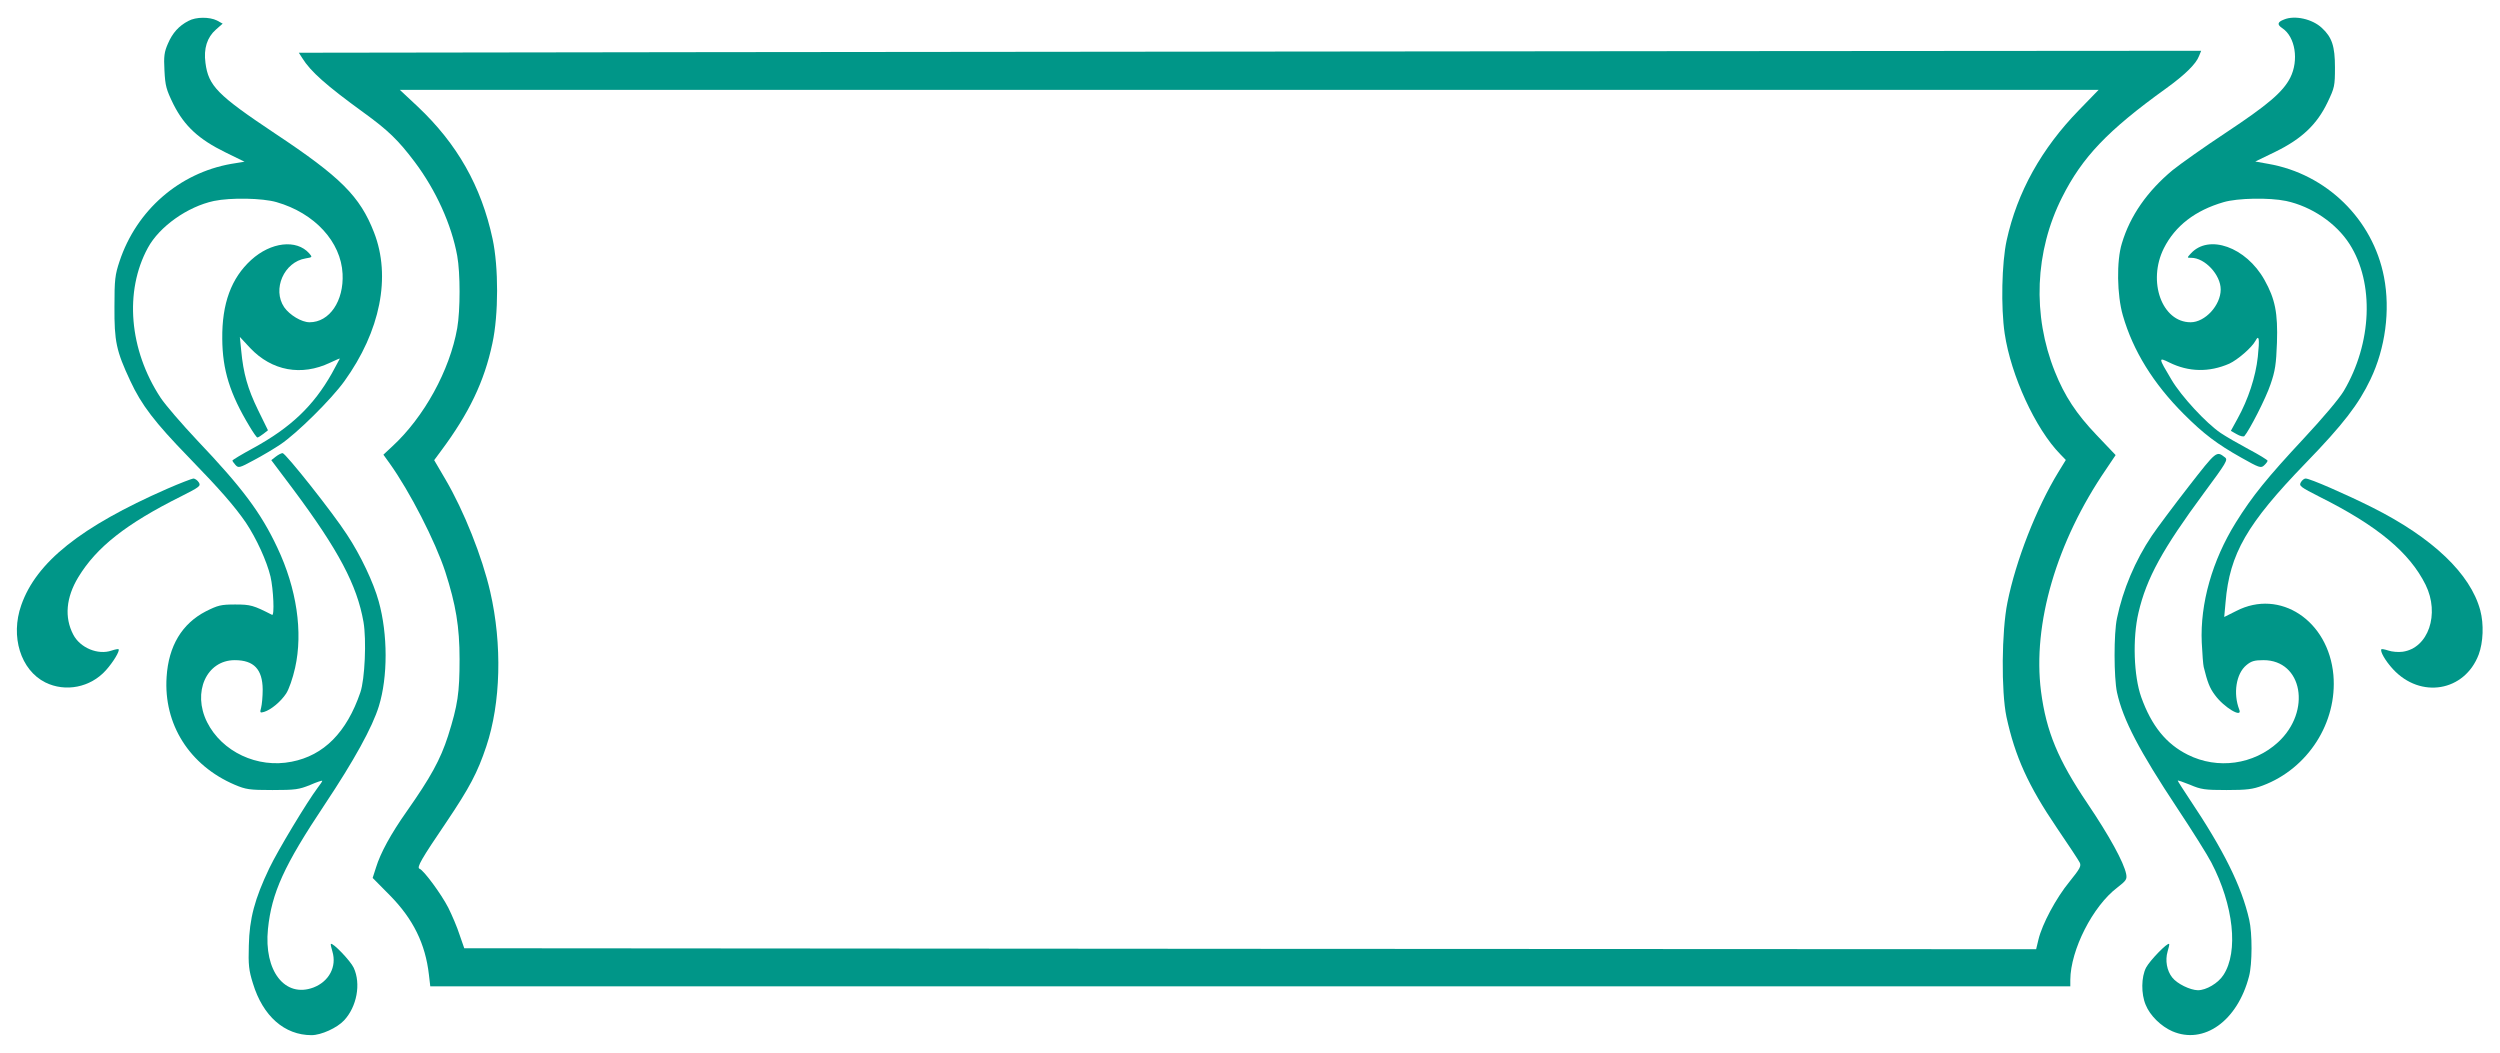
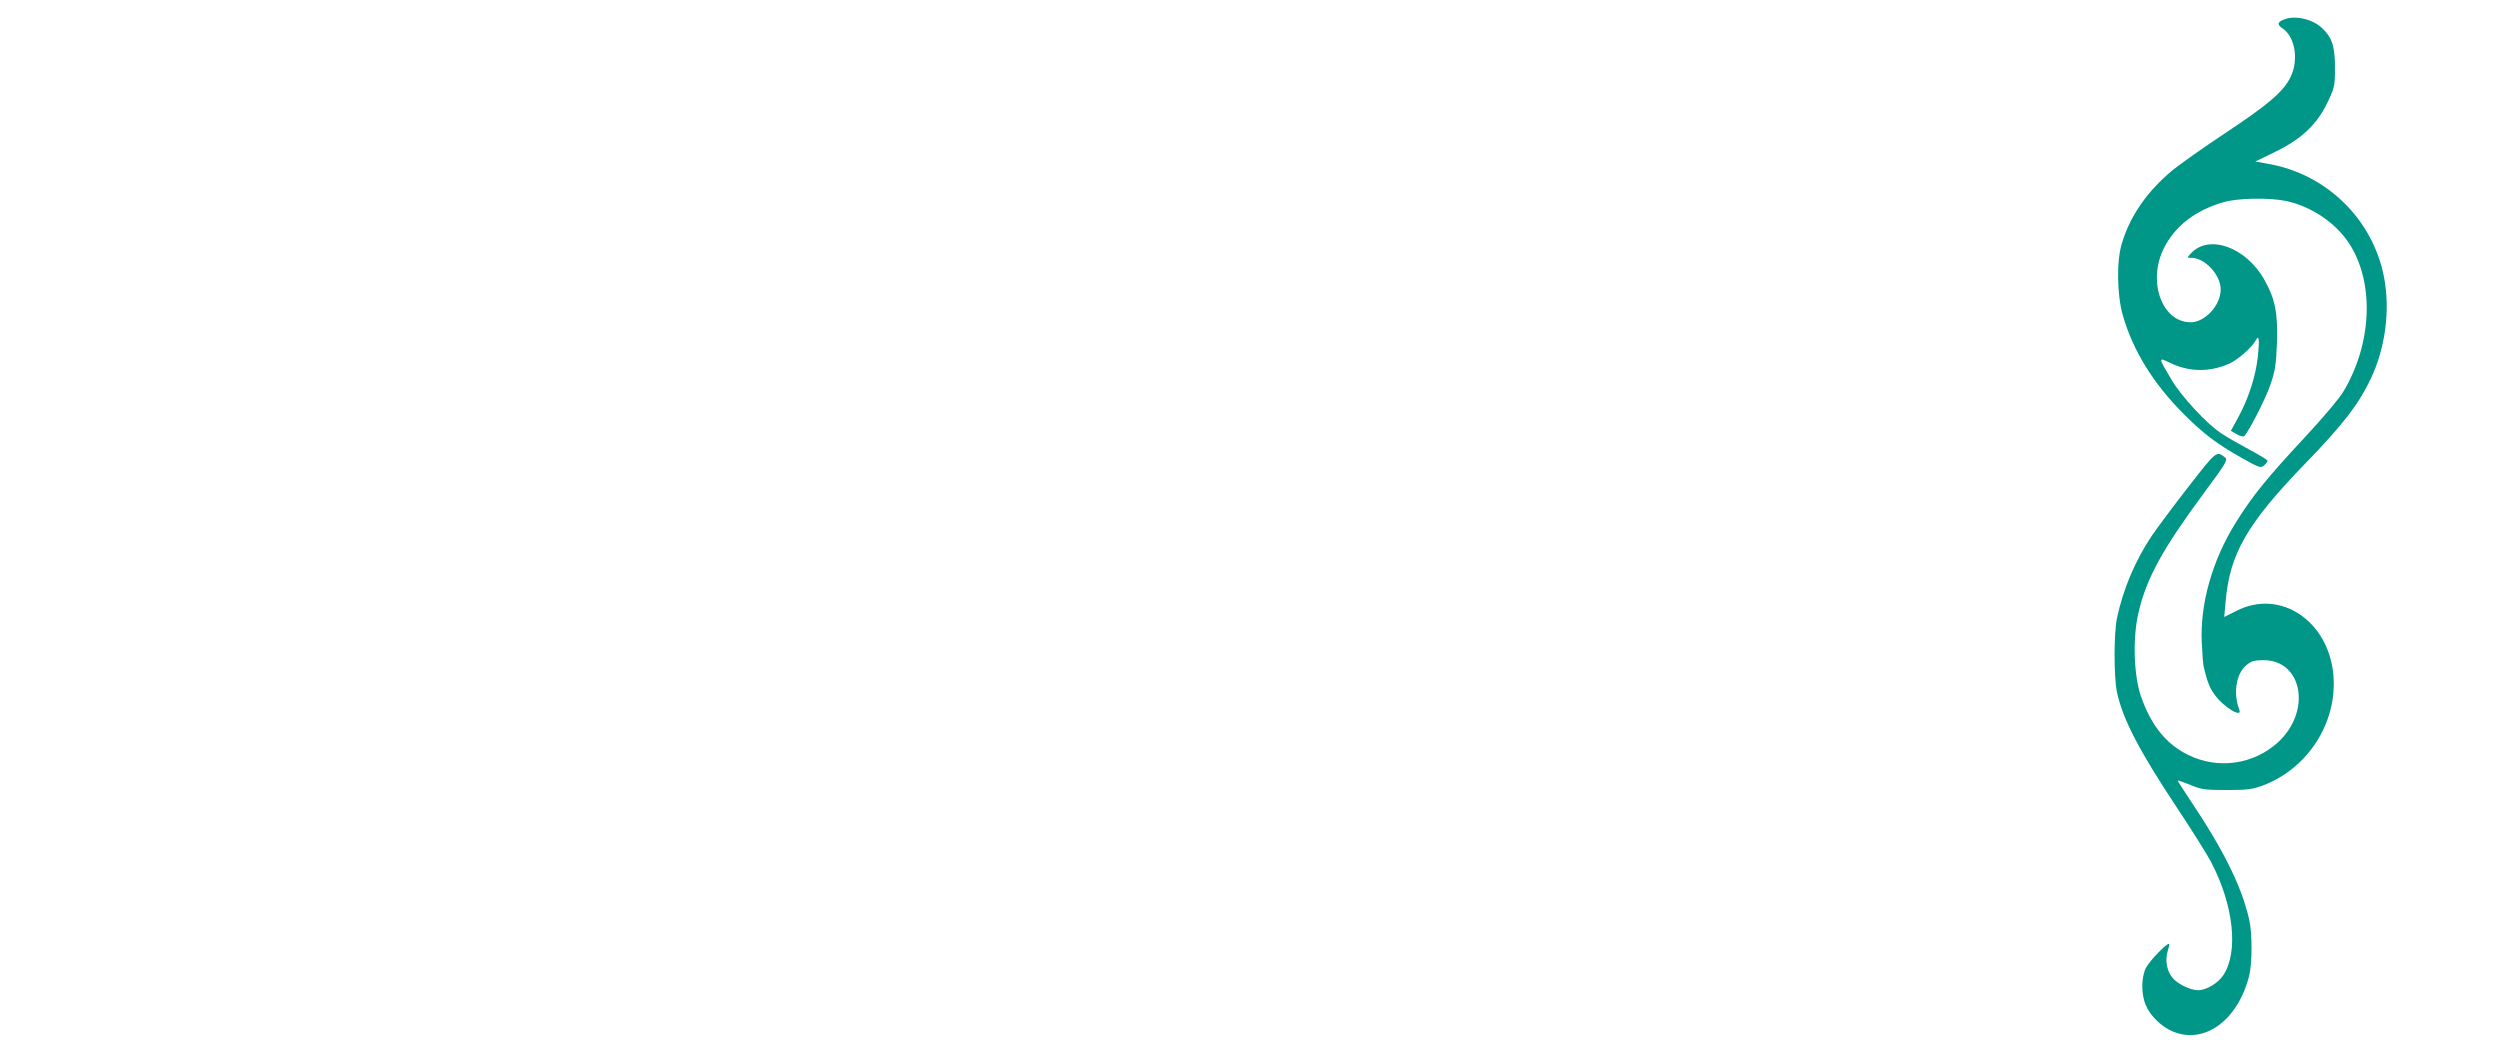
<svg xmlns="http://www.w3.org/2000/svg" version="1.0" width="1280pt" height="539pt" viewBox="0 0 1280 539" preserveAspectRatio="xMidYMid meet">
  <g transform="translate(0,539) scale(0.1,-0.1)" fill="#009688" stroke="none">
-     <path d="M965 5283 c-49 -25 -82 -62 -105 -116 -19 -43 -22 -65 -18 -138 4 -79 9 -97 46 -173 56 -111 129 -179 266 -246 l98 -48 -68 -11 c-266 -47 -485 -237 -572 -499 -23 -69 -26 -93 -26 -232 -1 -178 9 -226 81 -380 57 -123 125 -212 298 -390 165 -170 236 -252 294 -336 54 -81 107 -197 126 -276 15 -65 21 -203 8 -196 -96 49 -110 53 -189 53 -73 0 -88 -4 -150 -35 -122 -63 -191 -177 -201 -336 -16 -242 117 -453 349 -552 57 -24 74 -27 193 -27 118 0 136 3 193 26 34 15 62 24 62 21 0 -3 -11 -19 -24 -36 -54 -72 -203 -319 -247 -411 -75 -157 -102 -258 -105 -396 -3 -100 0 -127 21 -194 51 -168 162 -265 300 -265 49 0 131 37 167 76 65 70 87 187 49 269 -16 35 -108 131 -117 122 -2 -2 2 -19 8 -39 23 -77 -17 -153 -97 -184 -146 -55 -255 85 -233 300 19 185 82 324 290 636 150 225 245 397 278 505 46 149 46 368 -1 536 -26 95 -93 237 -162 341 -72 112 -315 418 -330 418 -7 0 -22 -8 -35 -18 l-23 -18 112 -149 c232 -311 327 -491 360 -679 16 -92 7 -295 -16 -361 -70 -205 -187 -323 -352 -355 -175 -35 -357 51 -433 203 -76 153 -3 317 142 317 98 0 142 -47 143 -150 0 -36 -4 -78 -8 -93 -7 -26 -6 -28 15 -22 36 11 86 53 113 94 14 21 34 78 46 132 41 183 8 406 -91 615 -84 179 -180 307 -410 549 -78 83 -163 181 -188 219 -161 245 -186 545 -65 767 59 109 203 211 338 240 86 18 249 15 321 -6 195 -56 330 -203 338 -367 7 -139 -67 -248 -169 -248 -41 0 -102 37 -130 77 -62 92 -1 232 110 250 35 6 35 6 18 26 -65 73 -196 58 -297 -34 -102 -93 -150 -223 -148 -404 1 -159 39 -281 139 -447 19 -32 37 -58 41 -58 4 0 18 9 31 19 l23 18 -51 104 c-53 109 -75 187 -86 304 l-7 70 53 -57 c111 -117 262 -145 409 -75 28 13 50 23 50 21 0 -1 -19 -35 -41 -76 -94 -166 -210 -277 -402 -382 -59 -32 -107 -61 -107 -64 0 -3 7 -13 16 -23 15 -16 20 -15 92 24 42 22 104 59 137 81 84 56 261 231 328 324 185 257 240 536 152 762 -72 185 -170 283 -509 508 -292 195 -339 242 -354 360 -10 73 8 131 54 171 l34 30 -29 16 c-38 19 -108 19 -146 -2z" />
    <path d="M11694 5290 c-34 -13 -36 -26 -9 -44 67 -44 86 -165 41 -254 -38 -74 -115 -139 -329 -281 -109 -72 -232 -159 -273 -192 -130 -108 -218 -234 -260 -375 -28 -90 -25 -265 5 -369 52 -181 156 -349 312 -505 102 -102 171 -154 294 -223 92 -52 101 -55 117 -40 10 9 18 20 18 24 0 4 -44 31 -97 59 -54 29 -118 66 -143 83 -74 50 -202 188 -252 273 -68 114 -68 116 -11 88 99 -49 204 -51 307 -6 43 20 115 82 134 117 18 34 22 12 12 -82 -11 -102 -49 -218 -104 -317 l-34 -62 30 -17 c17 -10 34 -14 39 -10 25 28 111 195 134 265 24 69 29 104 33 213 5 152 -9 224 -64 322 -94 168 -286 237 -378 134 -19 -21 -19 -21 3 -21 70 0 151 -87 151 -162 0 -81 -80 -168 -154 -168 -147 0 -222 209 -137 379 58 115 161 194 306 236 71 21 234 24 320 6 130 -28 256 -113 325 -221 127 -199 115 -507 -30 -752 -24 -40 -107 -138 -202 -240 -192 -206 -267 -299 -351 -434 -120 -193 -183 -414 -174 -614 3 -58 7 -114 10 -125 19 -77 30 -107 57 -143 46 -64 144 -122 125 -75 -32 82 -16 184 36 227 25 21 41 26 88 26 200 0 247 -261 75 -420 -125 -115 -310 -141 -463 -64 -110 55 -185 147 -238 295 -38 107 -45 300 -14 432 41 177 124 327 336 614 114 154 123 169 107 181 -44 34 -42 36 -187 -150 -77 -99 -161 -212 -187 -250 -86 -128 -149 -278 -179 -423 -17 -79 -16 -305 0 -380 31 -141 114 -299 310 -595 75 -113 153 -237 173 -276 114 -218 140 -457 62 -576 -27 -42 -88 -78 -131 -78 -40 1 -106 33 -131 65 -28 35 -37 88 -24 133 6 20 10 37 8 39 -8 9 -99 -85 -118 -121 -25 -48 -26 -135 -2 -191 22 -55 79 -110 136 -135 162 -70 334 53 393 281 17 63 17 221 1 290 -39 172 -131 357 -308 621 -32 48 -58 89 -58 91 0 3 28 -7 63 -21 56 -24 75 -27 187 -27 105 0 134 4 185 23 232 87 383 323 362 566 -25 279 -274 443 -497 328 l-62 -31 7 77 c21 247 109 400 410 711 192 198 271 301 332 429 76 159 102 353 69 524 -57 295 -294 527 -592 579 l-67 12 103 50 c135 66 213 140 267 253 36 75 38 84 38 179 0 108 -15 154 -67 202 -49 46 -139 66 -194 43z" />
-     <path d="M3628 5123 l-2098 -3 18 -28 c42 -68 122 -139 312 -277 127 -92 179 -142 264 -255 108 -144 188 -320 217 -480 16 -88 16 -278 0 -370 -38 -216 -170 -456 -333 -606 l-45 -42 31 -43 c104 -145 235 -401 286 -557 54 -168 73 -281 73 -447 0 -172 -9 -235 -59 -393 -39 -121 -89 -212 -212 -387 -81 -115 -134 -212 -157 -287 l-17 -53 89 -90 c119 -121 181 -248 199 -405 l7 -60 4198 0 4199 0 0 33 c1 153 115 378 241 473 45 35 50 42 45 69 -12 60 -86 195 -198 361 -151 224 -211 368 -238 574 -44 345 79 766 333 1137 l49 73 -98 103 c-103 108 -163 199 -213 324 -116 289 -103 616 37 893 103 205 233 342 532 557 97 70 154 126 169 166 l11 27 -2773 -2 c-1524 -2 -3716 -4 -4869 -5z m7017 -296 c-193 -198 -317 -421 -371 -668 -25 -115 -30 -342 -10 -477 32 -214 157 -487 284 -617 l29 -30 -38 -62 c-113 -185 -218 -453 -261 -668 -30 -148 -32 -455 -5 -585 44 -203 111 -352 259 -570 58 -85 110 -164 116 -176 9 -18 2 -31 -52 -98 -69 -84 -140 -217 -159 -296 l-12 -50 -4024 2 -4024 3 -24 69 c-12 38 -39 101 -58 139 -36 70 -126 192 -147 199 -16 6 10 51 137 238 119 177 160 254 205 389 74 221 82 521 20 791 -41 179 -135 415 -229 575 l-58 99 34 46 c144 193 223 357 264 552 32 147 32 391 1 535 -58 270 -181 486 -383 677 l-92 86 4349 0 4349 0 -100 -103z" />
-     <path d="M855 2887 c-442 -194 -669 -375 -746 -595 -57 -161 -3 -333 123 -396 103 -51 231 -26 310 62 37 41 73 100 65 108 -2 2 -18 -1 -36 -7 -69 -24 -161 14 -196 82 -46 88 -37 190 26 294 93 153 244 273 527 414 95 48 101 53 90 71 -7 11 -20 20 -28 20 -8 -1 -69 -24 -135 -53z" />
-     <path d="M11780 2920 c-10 -18 -1 -24 97 -74 296 -148 460 -285 542 -450 74 -150 14 -325 -118 -343 -22 -3 -54 0 -72 6 -18 6 -34 9 -36 7 -9 -9 20 -60 59 -102 141 -153 367 -115 439 75 23 62 27 155 8 226 -50 187 -244 372 -553 527 -138 69 -319 148 -341 148 -8 0 -19 -9 -25 -20z" />
  </g>
</svg>